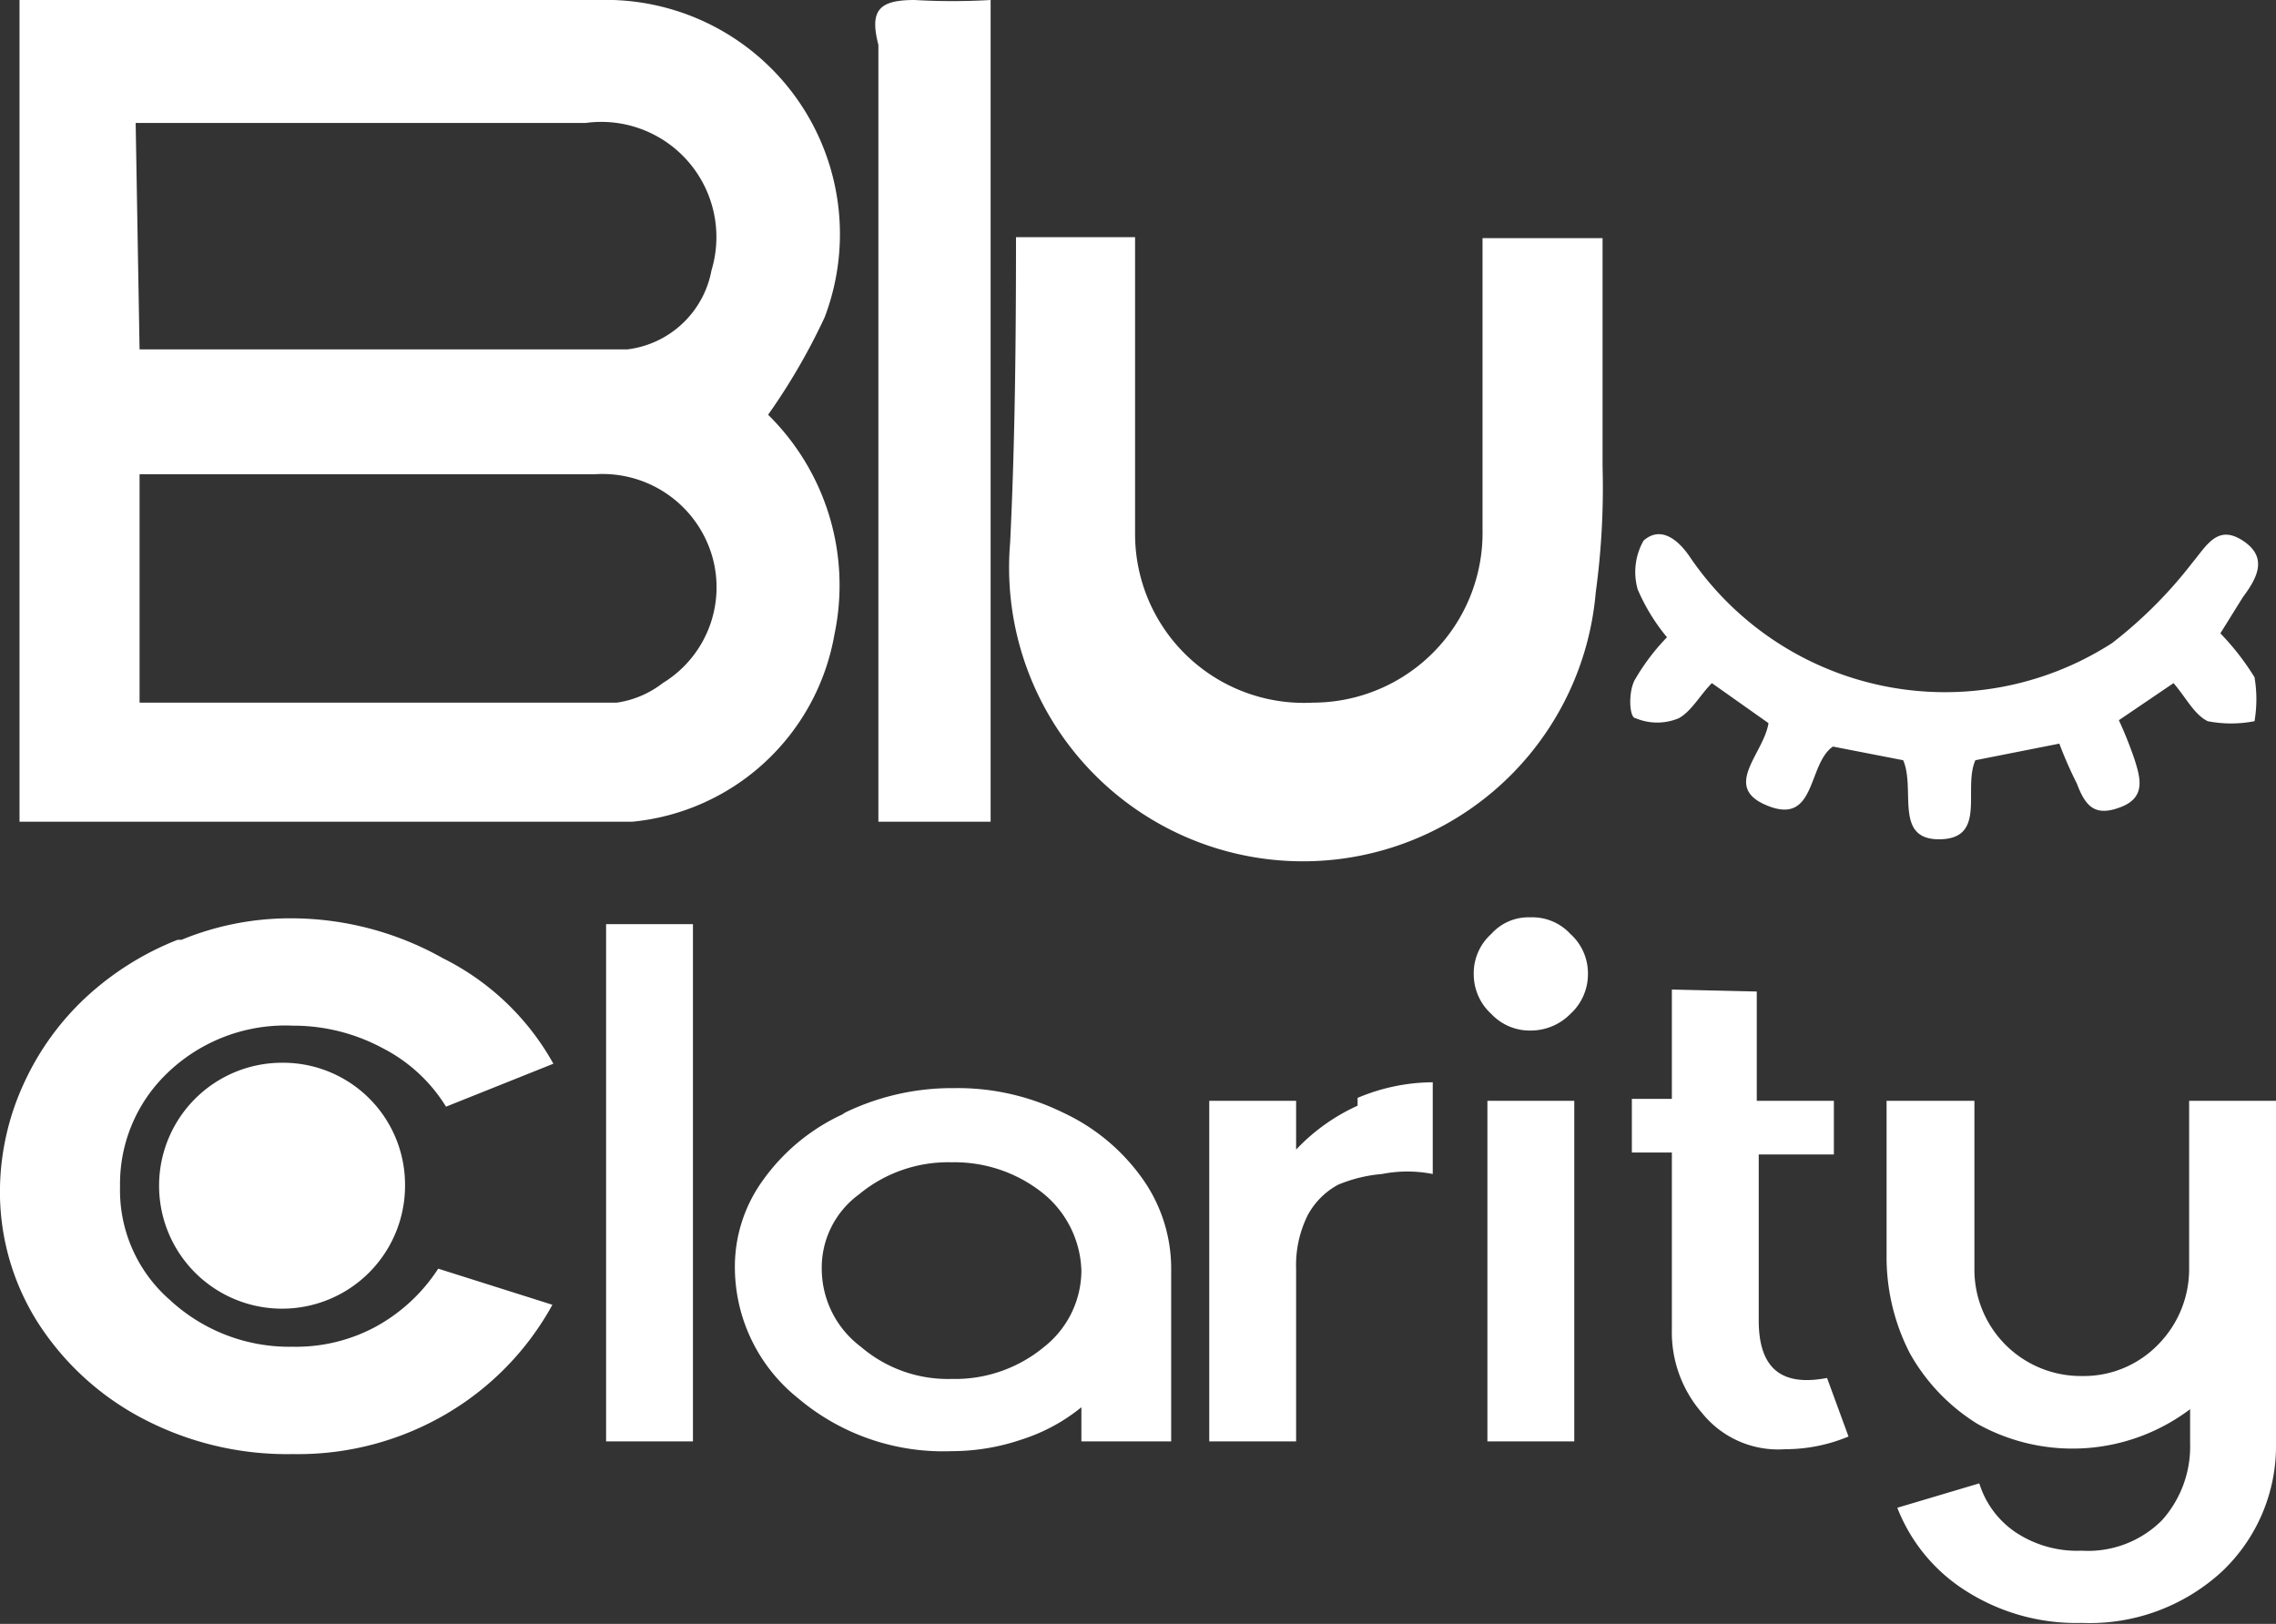
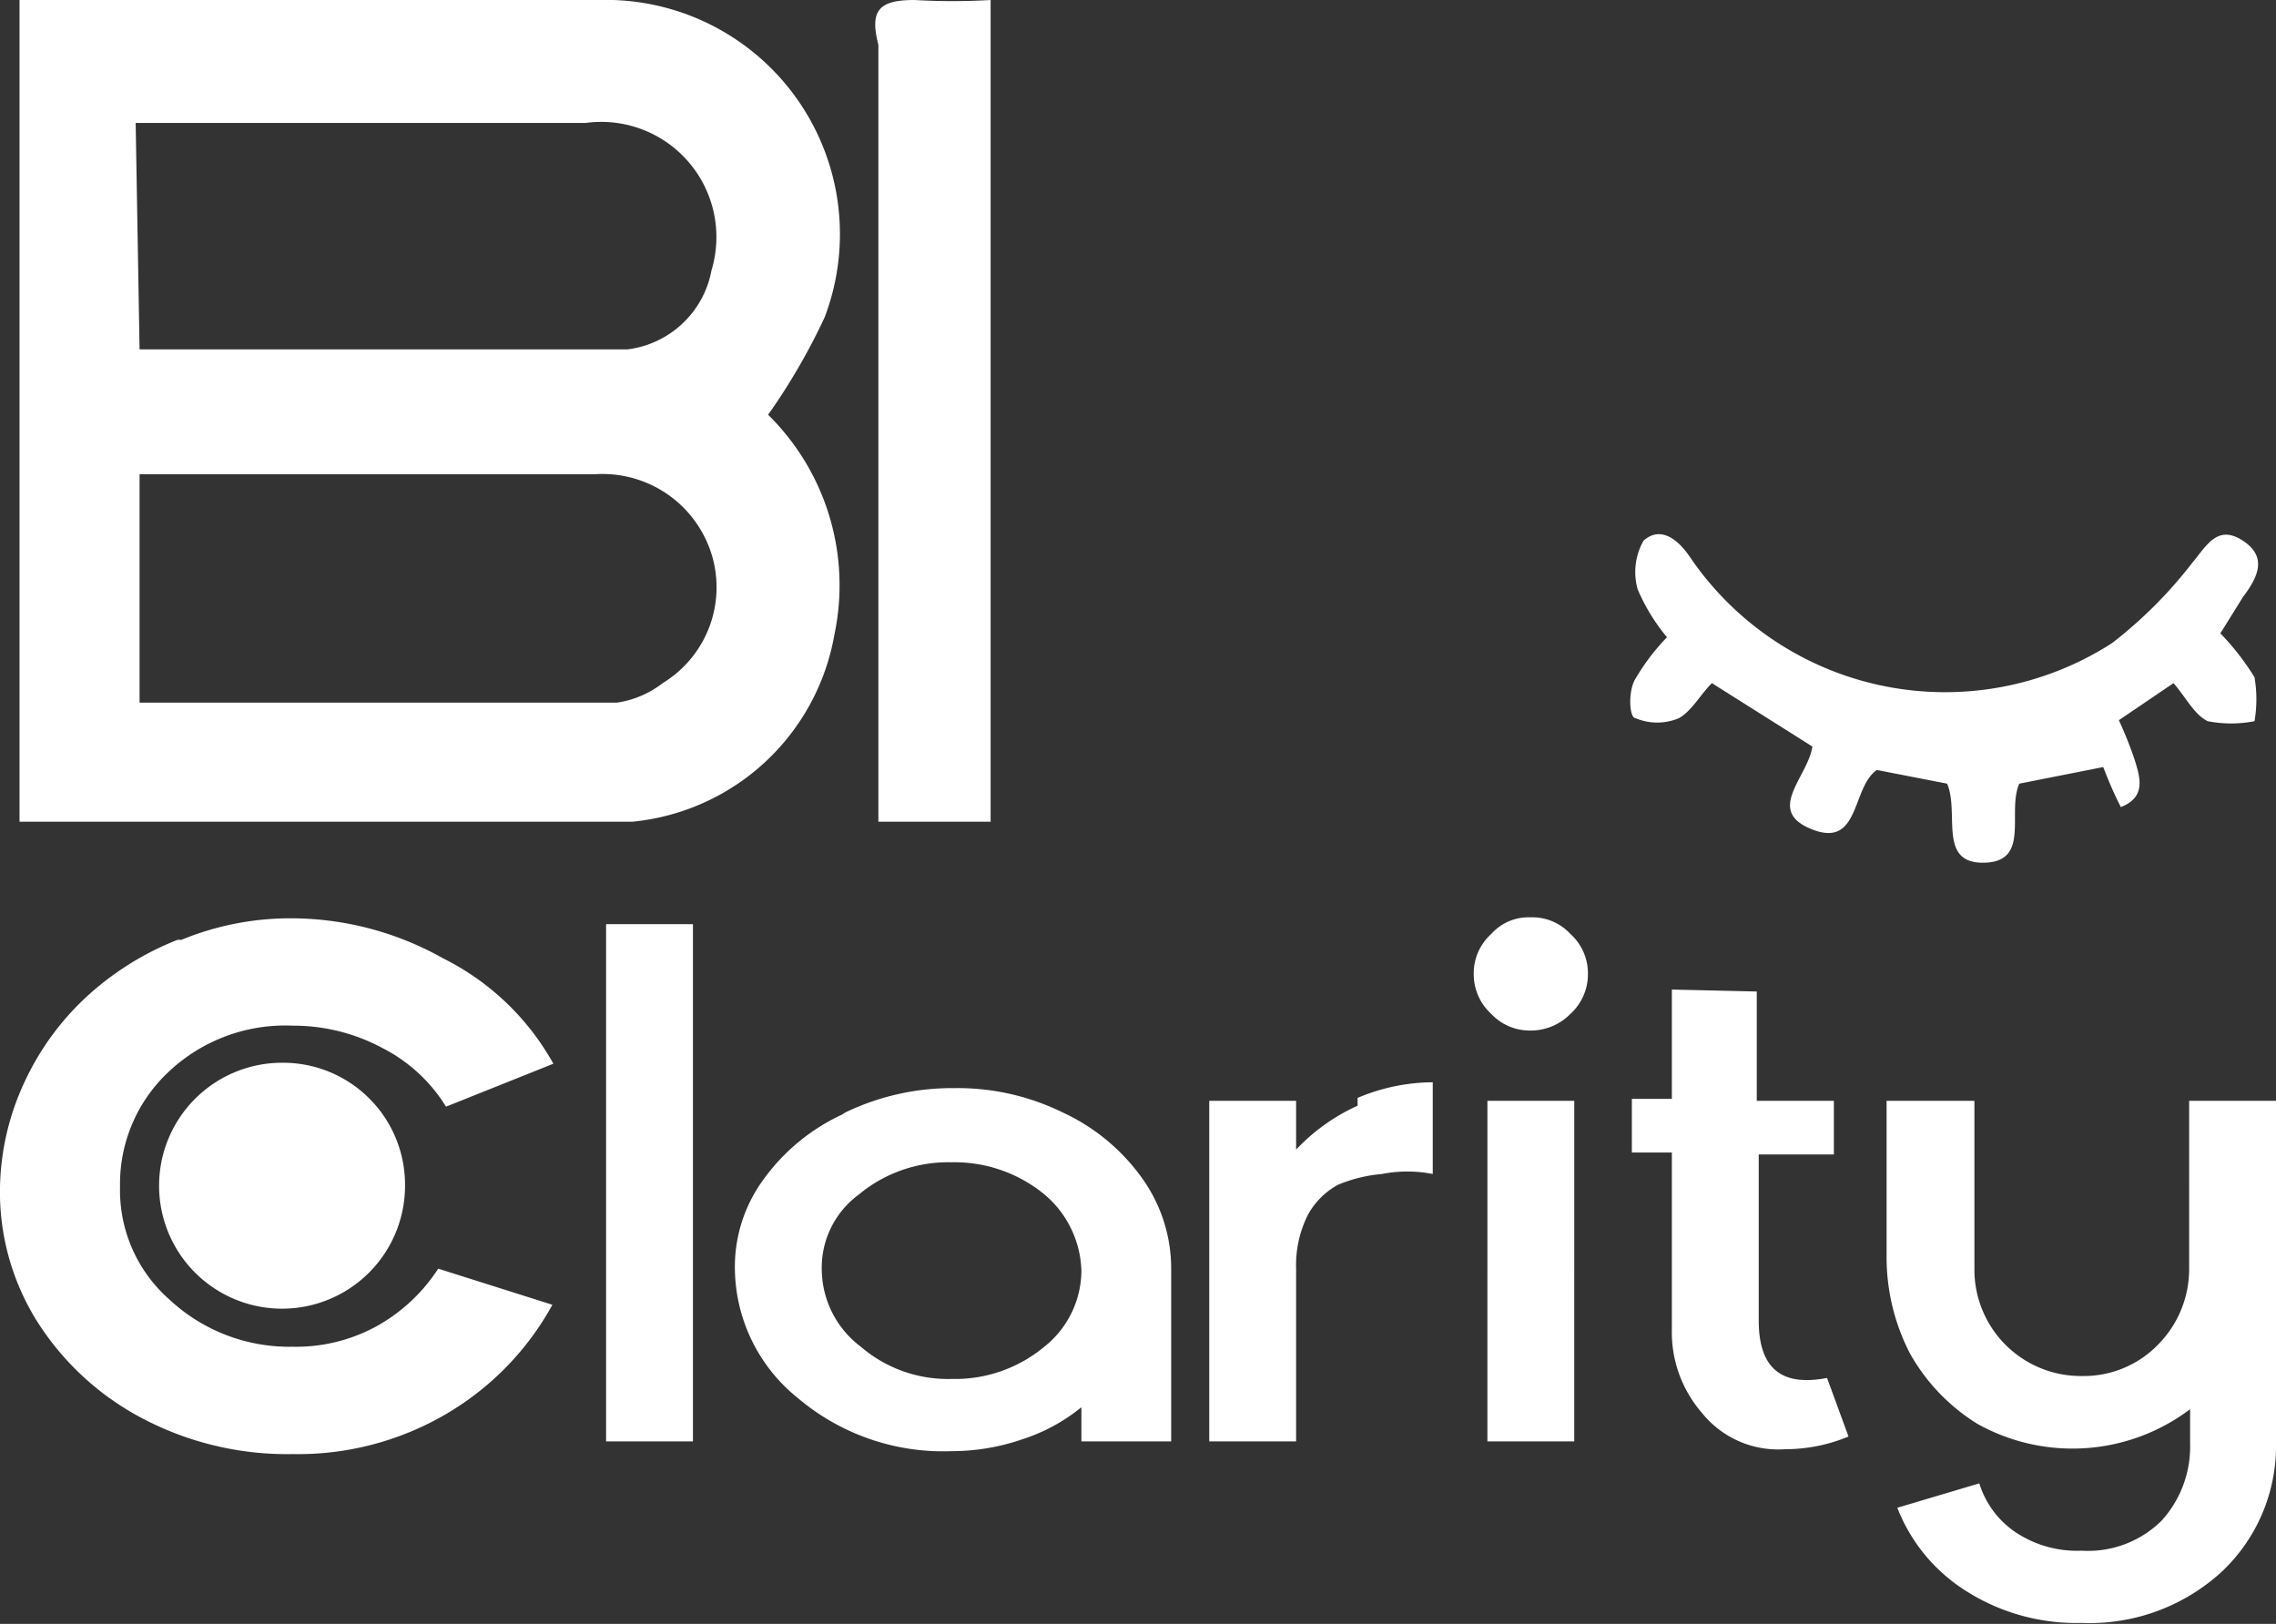
<svg xmlns="http://www.w3.org/2000/svg" id="Capa_1" data-name="Capa 1" viewBox="0 0 23.32 16.64">
  <rect x="0" y="0" width="23.32" height="16.64" fill="#333333" stroke="none" />
  <defs>
    <style>.cls-1,.cls-2{fill:#fff;}.cls-2{fill-rule:evenodd;}</style>
  </defs>
  <path class="cls-1" d="M15.24,14.77h.89V11.28h-.89Zm7.19-3.49V13a1.1,1.1,0,0,1-.32.78,1.06,1.06,0,0,1-.78.32,1.09,1.09,0,0,1-1.1-1.1V11.28h-.9v1.59a2.15,2.15,0,0,0,.24,1,2,2,0,0,0,.69.72,2,2,0,0,0,2.18-.15v.35a1.13,1.13,0,0,1-.29.79,1.07,1.07,0,0,1-.82.31,1.14,1.14,0,0,1-.68-.19.94.94,0,0,1-.37-.5l-.84.25a1.76,1.76,0,0,0,.7.85,2.1,2.1,0,0,0,1.19.33,2,2,0,0,0,1.44-.53,1.77,1.77,0,0,0,.55-1.31V11.28Zm-8.52.05a2,2,0,0,0-.63.45v-.5h-.89v3.49h.89V13a1.15,1.15,0,0,1,.12-.55.77.77,0,0,1,.31-.31,1.49,1.49,0,0,1,.45-.11,1.34,1.34,0,0,1,.52,0v-.94a2,2,0,0,0-.77.16M8.82,13.8a1,1,0,0,1-.4-.78.93.93,0,0,1,.38-.78,1.43,1.43,0,0,1,.95-.33,1.45,1.45,0,0,1,.94.32,1.06,1.06,0,0,1,.39.79,1,1,0,0,1-.38.78,1.43,1.43,0,0,1-.95.33,1.37,1.37,0,0,1-.93-.33m-.19-2.38a2.06,2.06,0,0,0-.81.67,1.51,1.51,0,0,0-.29.93,1.72,1.72,0,0,0,.65,1.31,2.3,2.3,0,0,0,1.57.54,2.22,2.22,0,0,0,.72-.12,1.86,1.86,0,0,0,.61-.33v.35H12V13a1.59,1.59,0,0,0-.3-.93,2.06,2.06,0,0,0-.81-.67,2.44,2.44,0,0,0-1.11-.25,2.52,2.52,0,0,0-1.12.25m8.47-1.26v1.12h-.41v.55h.41v1.81a1.26,1.26,0,0,0,.31.86,1,1,0,0,0,.85.37,1.68,1.68,0,0,0,.65-.13l-.22-.6c-.47.09-.7-.1-.7-.59V11.83h.77v-.55H18V10.16ZM6.21,14.77H7.1V9.47H6.21Zm9.07-5.2a.54.54,0,0,0-.18.41.55.55,0,0,0,.18.41.54.54,0,0,0,.4.17.57.57,0,0,0,.41-.17.55.55,0,0,0,.18-.41.54.54,0,0,0-.18-.41.53.53,0,0,0-.41-.17.51.51,0,0,0-.4.17" />
  <path class="cls-1" d="M1.82,9.63a3,3,0,0,0-.94.59,2.78,2.78,0,0,0-.63.87A2.66,2.66,0,0,0,0,12.16a2.5,2.5,0,0,0,.38,1.38,2.84,2.84,0,0,0,1.09,1A3.18,3.18,0,0,0,3,14.9a3,3,0,0,0,1.57-.41,2.93,2.93,0,0,0,1.09-1.12L4.49,13a1.78,1.78,0,0,1-.65.6A1.72,1.72,0,0,1,3,13.8a1.8,1.8,0,0,1-1.26-.48,1.49,1.49,0,0,1-.51-1.16A1.57,1.57,0,0,1,1.71,11,1.74,1.74,0,0,1,3,10.51a1.93,1.93,0,0,1,.92.23,1.64,1.64,0,0,1,.65.6l1.1-.44A2.64,2.64,0,0,0,4.54,9.82,3.18,3.18,0,0,0,3,9.41a2.93,2.93,0,0,0-1.14.22" />
  <path class="cls-2" d="M.2,0H.77C2.56,0,4.34,0,6.13,0A2.4,2.4,0,0,1,8.45,3.25a6.42,6.42,0,0,1-.58,1,2.45,2.45,0,0,1,.68,2.25A2.33,2.33,0,0,1,6.48,8.42c-2.05,0-4.09,0-6.14,0l-.14,0ZM1.43,3.58c1.69,0,3.35,0,5,0a1,1,0,0,0,.86-.81A1.18,1.18,0,0,0,6,1.26c-1.43,0-2.86,0-4.29,0l-.32,0Zm0,3.62H6.32A1,1,0,0,0,6.79,7,1.15,1.15,0,0,0,7.3,5.71a1.17,1.17,0,0,0-1.21-.85c-1.48,0-3,0-4.45,0l-.21,0Z" />
-   <path class="cls-2" d="M10.41,2.43h1.22c0,.15,0,.29,0,.43,0,.87,0,1.74,0,2.61A1.73,1.73,0,0,0,13.45,7.2a1.74,1.74,0,0,0,1.74-1.78c0-.86,0-1.72,0-2.58,0-.12,0-.25,0-.4h1.23c0,.79,0,1.57,0,2.34a7.91,7.91,0,0,1-.07,1.29,3,3,0,0,1-6-.51C10.4,4.53,10.41,3.5,10.41,2.43Z" />
  <path class="cls-2" d="M10.15,0V8.42H9c0-.13,0-.25,0-.38,0-2.53,0-5,0-7.58C8.91.11,9,0,9.37,0A6.75,6.75,0,0,0,10.15,0Z" />
-   <path class="cls-2" d="M22.75,6.49a2.63,2.63,0,0,1,.35.45,1.35,1.35,0,0,1,0,.45,1.25,1.25,0,0,1-.48,0c-.14-.07-.22-.24-.35-.39l-.56.38a4.16,4.16,0,0,1,.16.4c.06.19.12.39-.14.49s-.36,0-.45-.24a4.14,4.14,0,0,1-.18-.41l-.86.17c-.13.29.12.8-.36.81s-.25-.51-.38-.81l-.72-.14c-.26.18-.17.8-.66.61s-.05-.53,0-.85L17.54,7c-.12.12-.21.29-.34.36a.57.57,0,0,1-.44,0c-.07,0-.08-.29,0-.41a2.22,2.22,0,0,1,.32-.42,2,2,0,0,1-.3-.49.65.65,0,0,1,.06-.5c.18-.16.36,0,.47.16a3.16,3.16,0,0,0,4.33.89,4.55,4.55,0,0,0,.82-.82c.15-.18.26-.4.52-.23s.15.38,0,.58Z" />
+   <path class="cls-2" d="M22.75,6.49a2.63,2.63,0,0,1,.35.45,1.35,1.35,0,0,1,0,.45,1.25,1.25,0,0,1-.48,0c-.14-.07-.22-.24-.35-.39l-.56.38a4.16,4.16,0,0,1,.16.4c.06.19.12.39-.14.49a4.14,4.14,0,0,1-.18-.41l-.86.17c-.13.29.12.8-.36.81s-.25-.51-.38-.81l-.72-.14c-.26.18-.17.8-.66.61s-.05-.53,0-.85L17.54,7c-.12.12-.21.29-.34.36a.57.57,0,0,1-.44,0c-.07,0-.08-.29,0-.41a2.22,2.22,0,0,1,.32-.42,2,2,0,0,1-.3-.49.65.65,0,0,1,.06-.5c.18-.16.36,0,.47.16a3.16,3.16,0,0,0,4.33.89,4.55,4.55,0,0,0,.82-.82c.15-.18.26-.4.52-.23s.15.38,0,.58Z" />
  <path class="cls-1" d="M4.15,12.15a1.26,1.26,0,1,1-1.26-1.26A1.25,1.25,0,0,1,4.15,12.15Z" />
</svg>